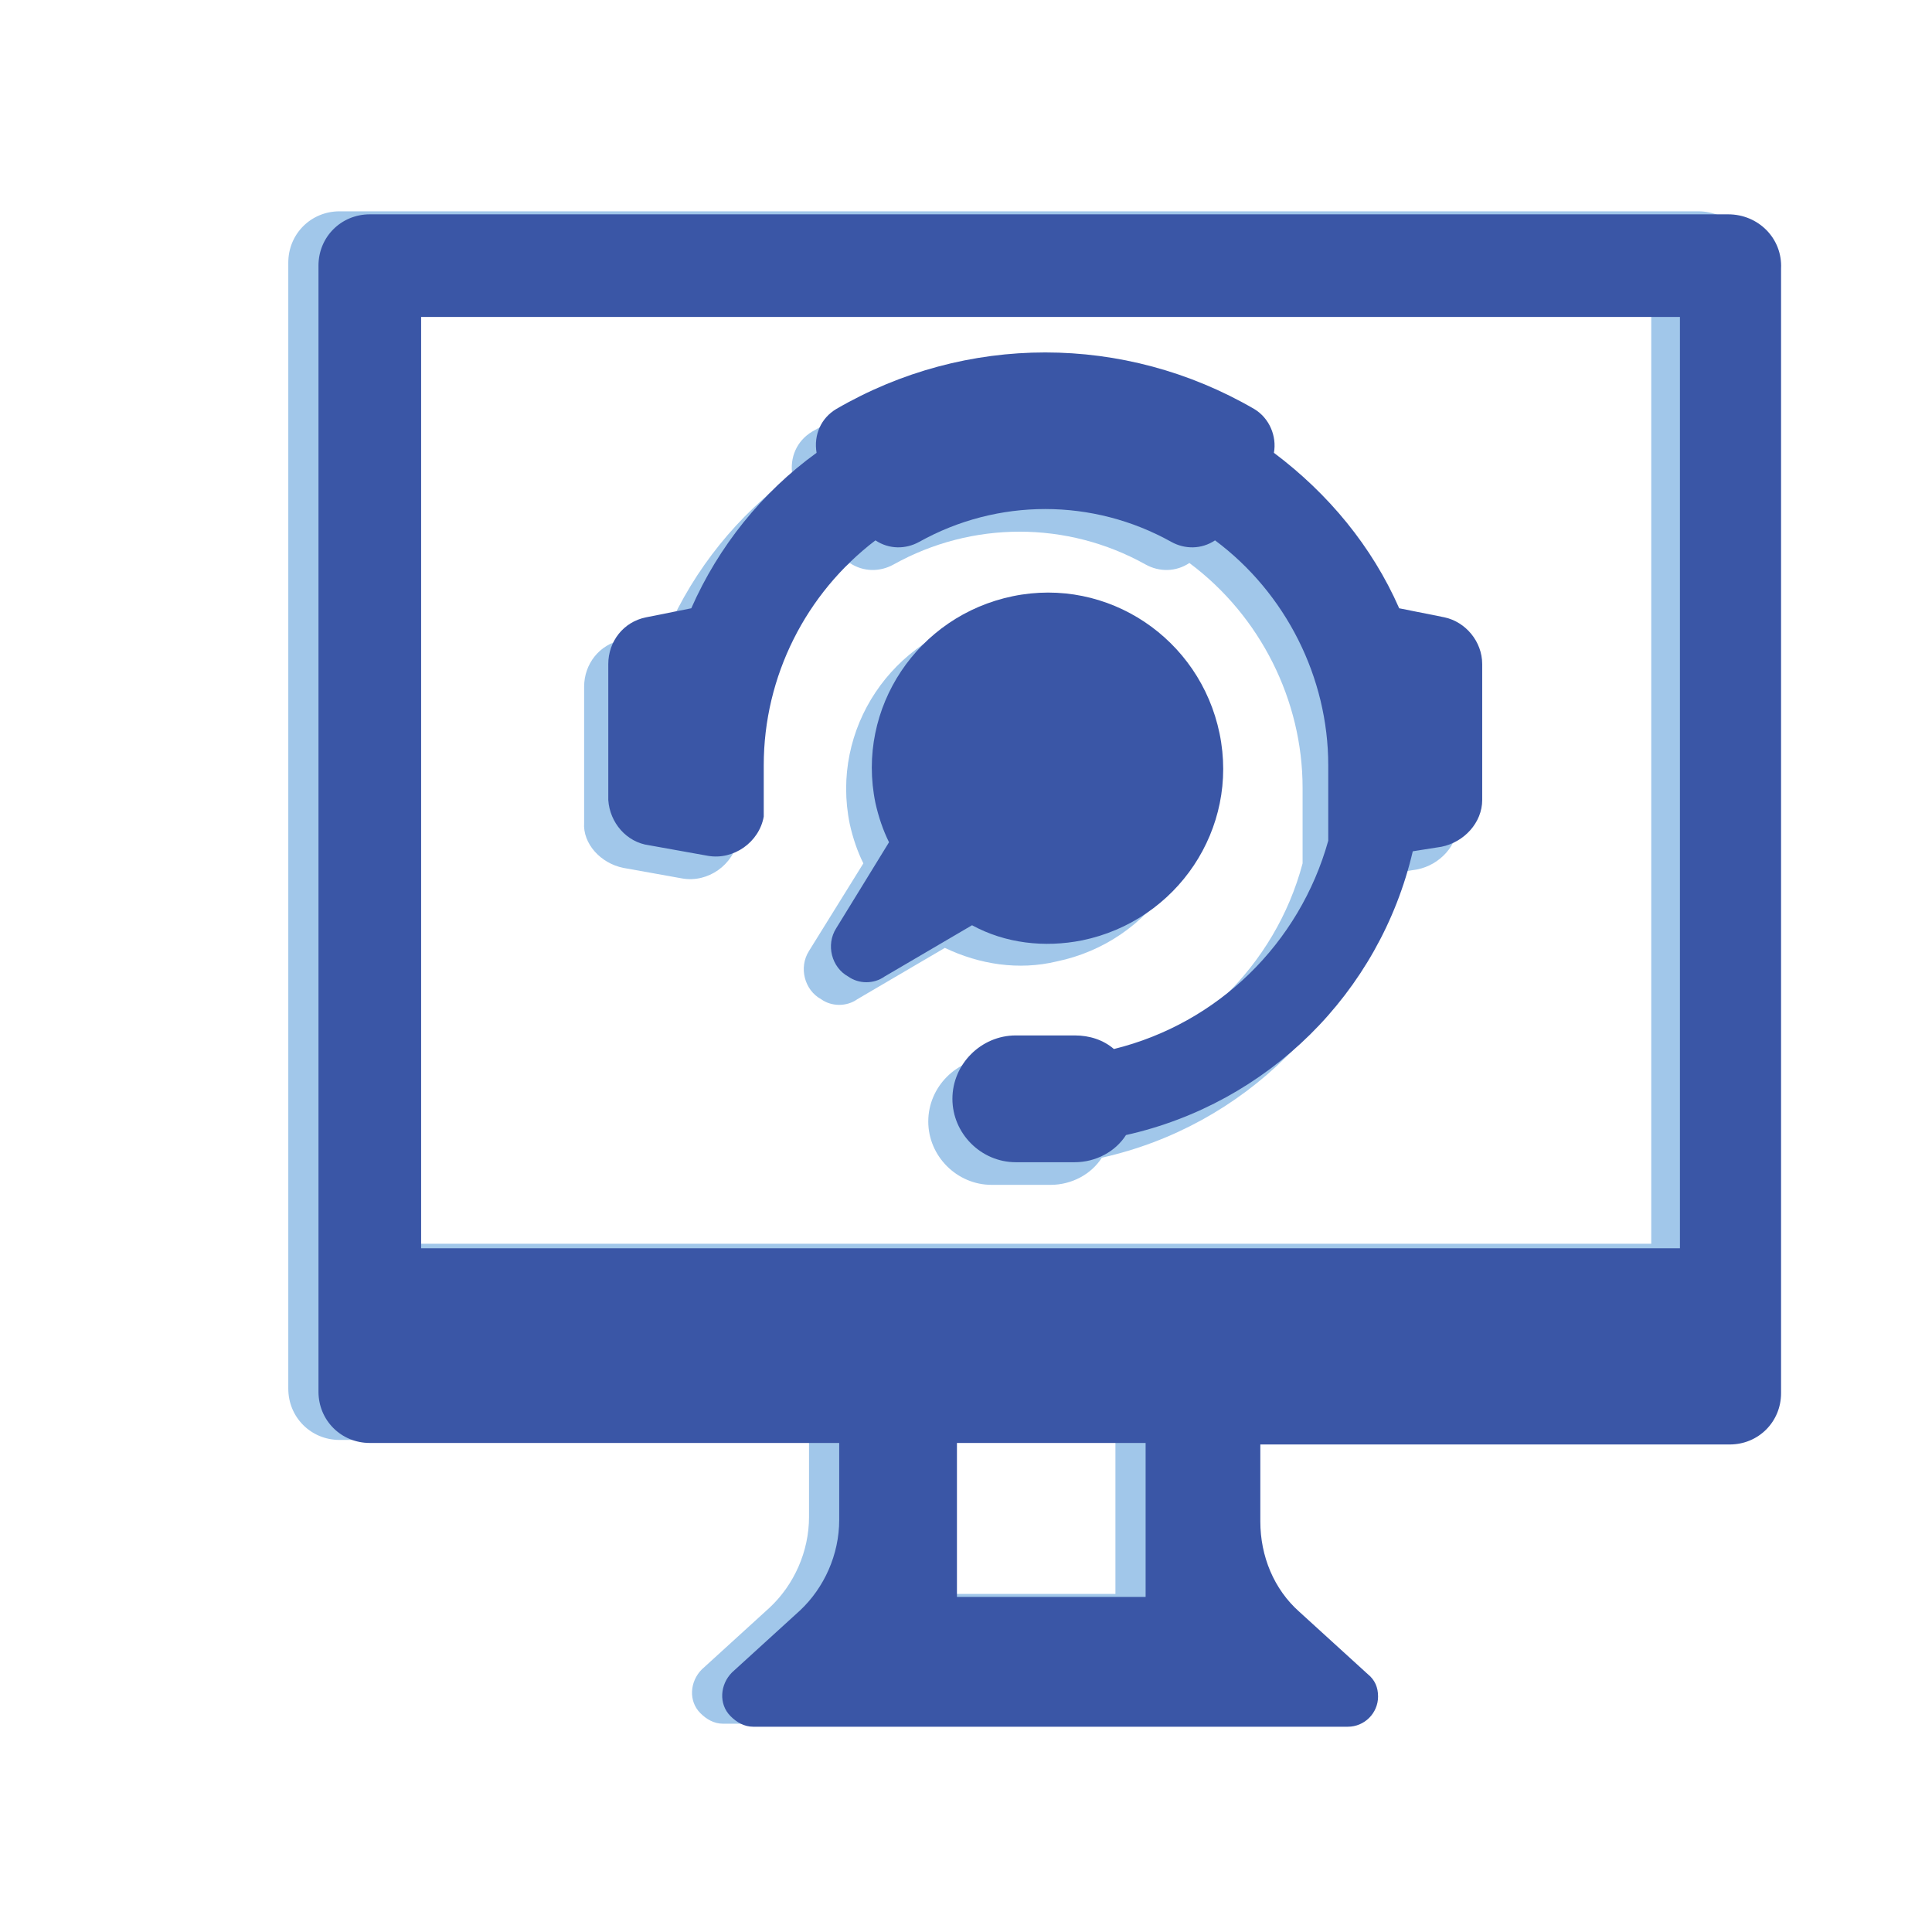
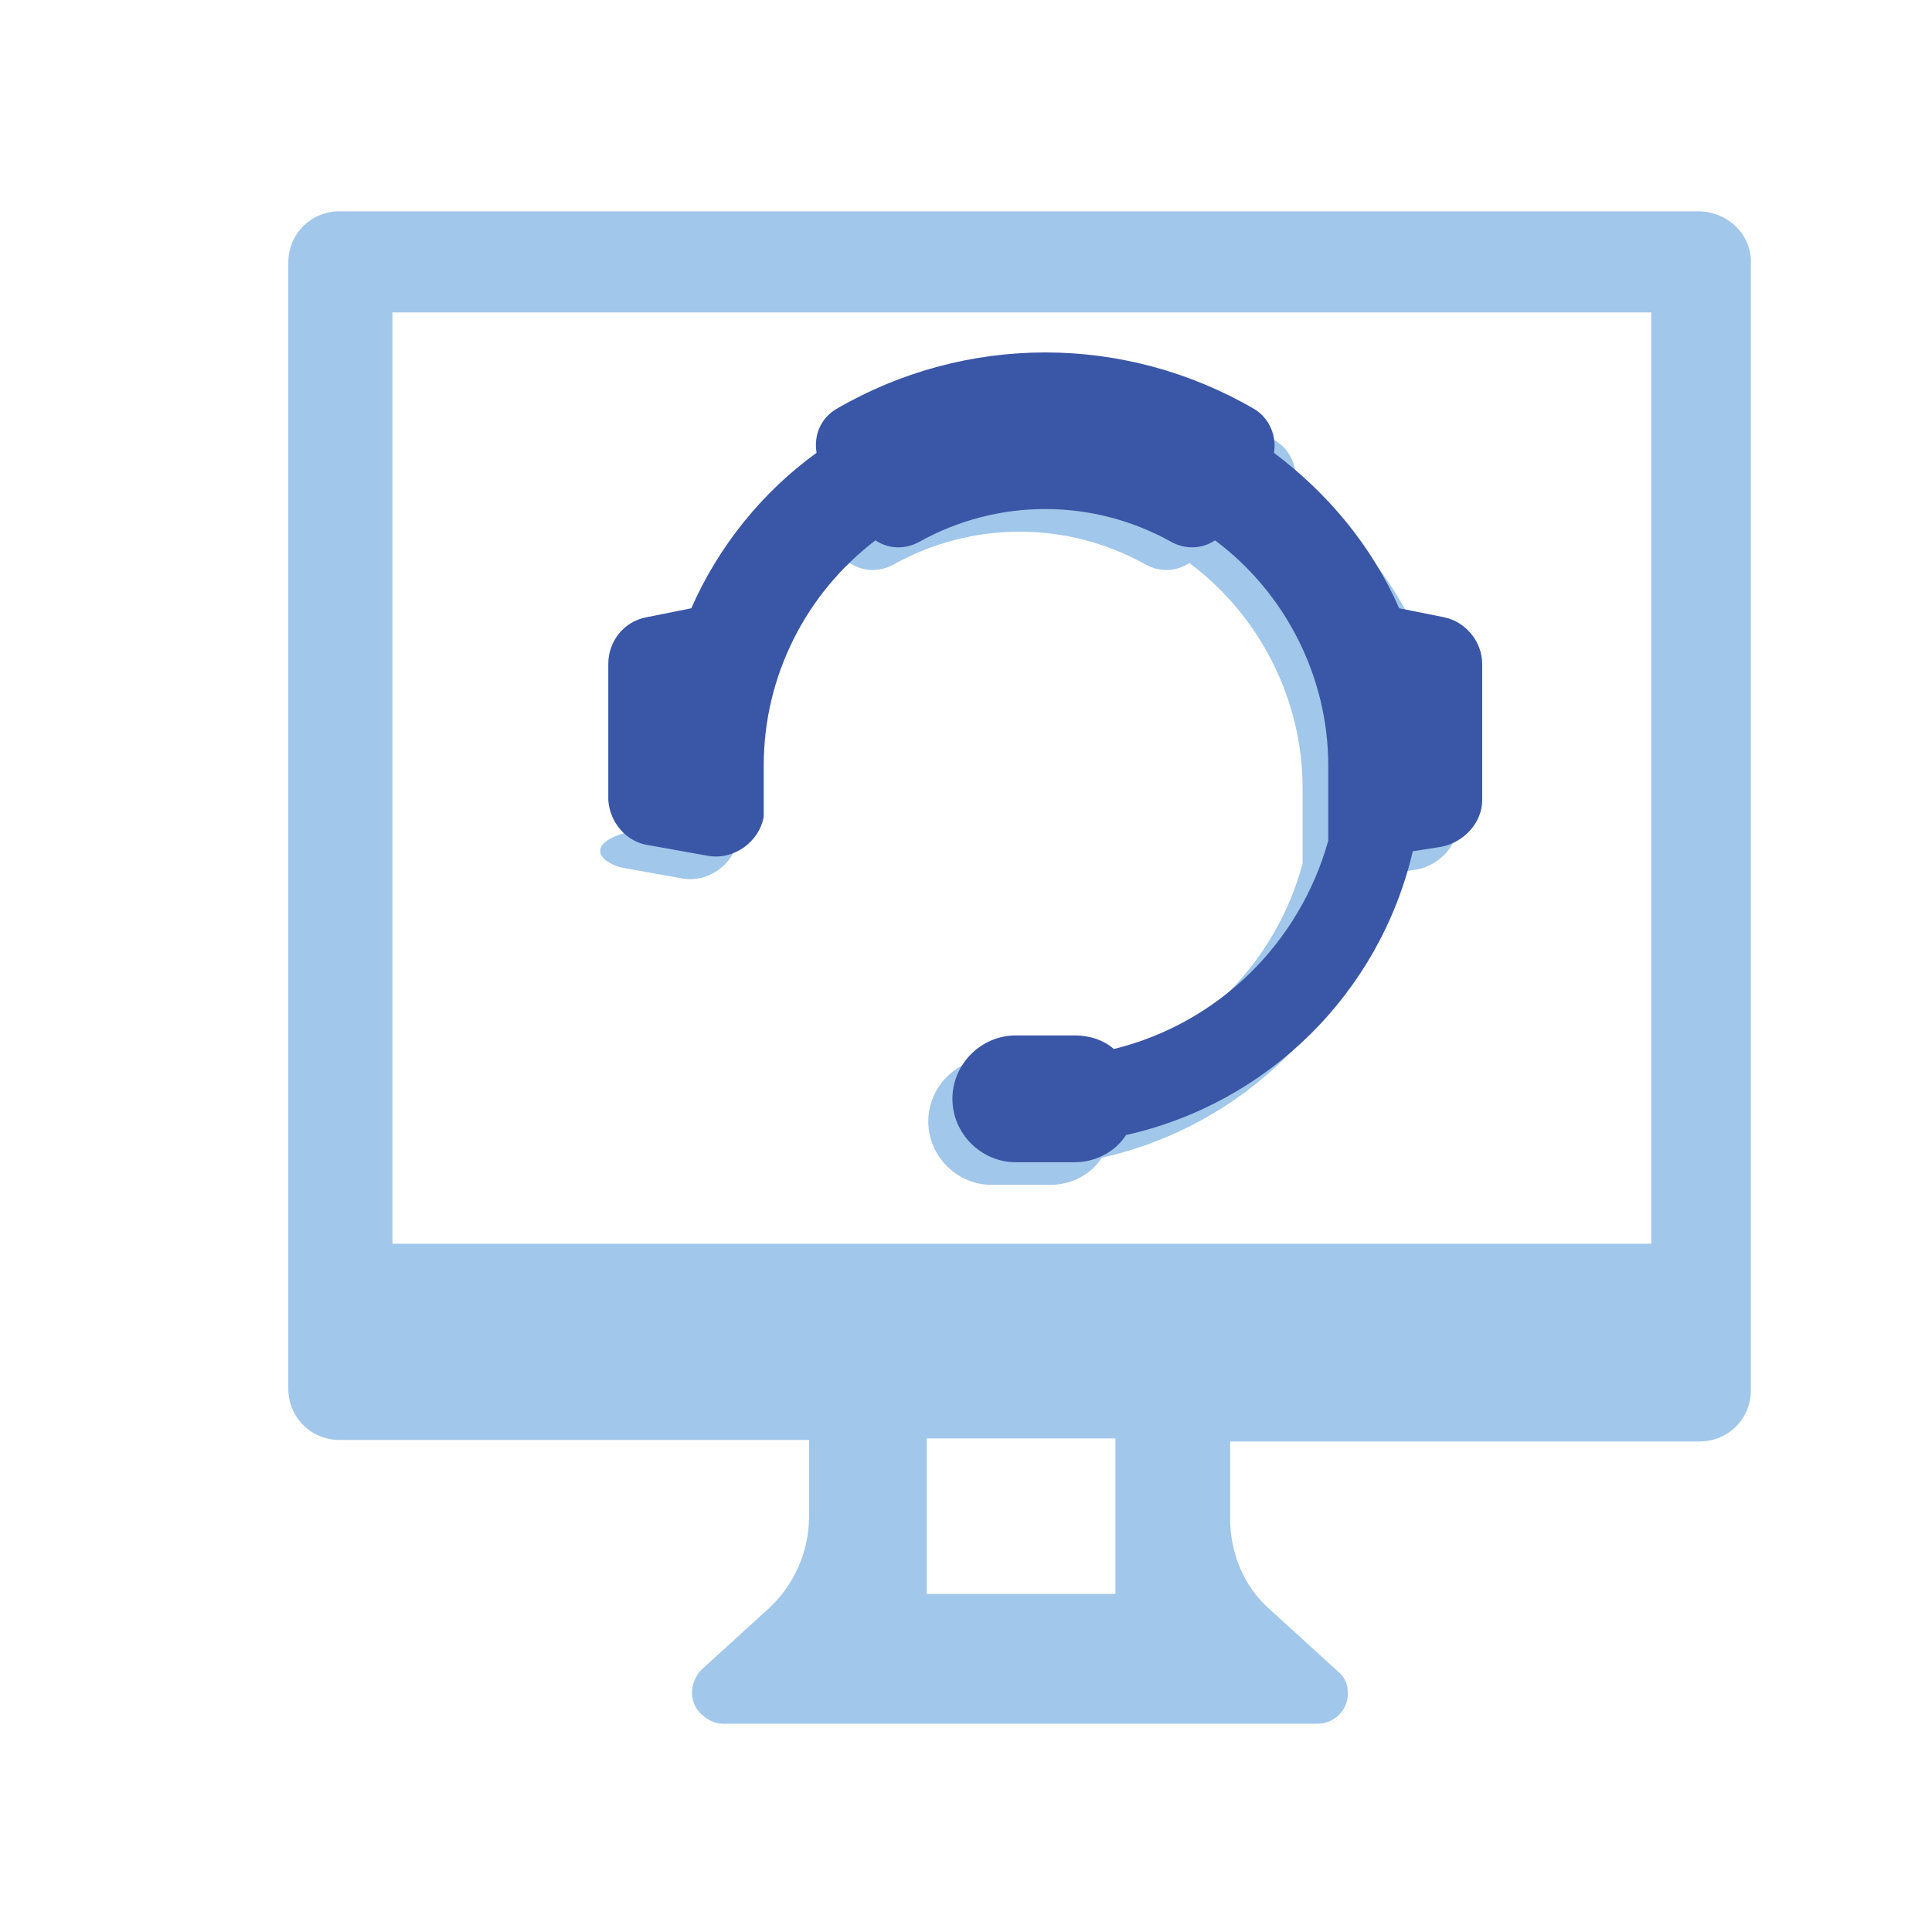
<svg xmlns="http://www.w3.org/2000/svg" version="1.1" id="Layer_1" x="0px" y="0px" viewBox="0 0 128 128" style="enable-background:new 0 0 128 128;" xml:space="preserve">
  <style type="text/css">
	.st0{fill:#A1C7EA;}
	.st1{fill:#3A56A6;}
</style>
  <g>
    <path class="st0" d="M112.5,14h-90c-1.9,0-3.4,1.5-3.4,3.4c0,0,0,0,0,0V92c0,1.9,1.5,3.4,3.4,3.4c0,0,0,0,0,0h31.1v5.1   c0,2.3-1,4.5-2.6,6l-4.5,4.1c-0.8,0.8-0.9,2.1-0.1,2.9c0.4,0.4,0.9,0.7,1.5,0.7h39.4c1.1,0,2-0.9,2-2c0-0.6-0.2-1.1-0.7-1.5   l-4.5-4.1c-1.7-1.5-2.6-3.7-2.6-6v-5.1h31.1c1.9,0,3.4-1.5,3.4-3.4V17.5C116.1,15.6,114.5,14,112.5,14z M73.9,105.6H61.4V95.3h12.5   V105.6z M109.4,82.4H26V20.7h83.4V82.4z" />
-     <path class="st0" d="M41.3,57.5l3.9,0.7c1.7,0.3,3.4-0.9,3.7-2.6c0-0.2,0-0.3,0-0.5v-2.9c0-5.9,2.8-11.4,7.4-14.9   c0.9,0.6,2,0.6,2.9,0.1c5.2-2.9,11.5-2.9,16.7,0c0.9,0.5,2,0.5,2.9-0.1c4.7,3.5,7.5,9.1,7.5,14.9v5C84.5,64,79,69.3,72.2,71   c-0.7-0.6-1.6-0.9-2.6-0.9h-3.9c-2.3,0-4.2,1.9-4.2,4.2s1.9,4.2,4.2,4.2h3.9c1.4,0,2.7-0.7,3.4-1.8c9.4-2.1,16.8-9.4,19-18.8   l1.9-0.3c1.5-0.3,2.7-1.6,2.7-3.1v-9c0-1.5-1.1-2.8-2.5-3.1l-3-0.6c-1.8-4.1-4.7-7.6-8.3-10.3c0.2-1.1-0.3-2.3-1.3-2.9   c-8.6-5-19.1-5-27.7,0c-1,0.6-1.5,1.7-1.3,2.9c-3.6,2.6-6.5,6.2-8.3,10.3l-3,0.6c-1.5,0.3-2.5,1.6-2.5,3.1v9   C38.6,55.9,39.8,57.2,41.3,57.5z" />
-     <path class="st0" d="M70,63.7c6.3-1.3,10.4-7.4,9.1-13.7c-1.3-6.3-7.4-10.4-13.7-9.1c-6.3,1.3-10.4,7.4-9.1,13.7   c0.2,0.9,0.5,1.8,0.9,2.6L53.6,63c-0.7,1.1-0.3,2.6,0.8,3.2c0.7,0.5,1.7,0.5,2.4,0l5.8-3.4C64.9,63.9,67.5,64.3,70,63.7z" />
-     <path class="st1" d="M114.5,14.2h-90c-1.9,0-3.4,1.5-3.4,3.4c0,0,0,0,0,0v74.6c0,1.9,1.5,3.4,3.4,3.4c0,0,0,0,0,0h31.1v5.1   c0,2.3-1,4.5-2.6,6l-4.5,4.1c-0.8,0.8-0.9,2.1-0.1,2.9c0.4,0.4,0.9,0.7,1.5,0.7h39.4c1.1,0,2-0.9,2-2c0-0.6-0.2-1.1-0.7-1.5   l-4.5-4.1c-1.7-1.5-2.6-3.7-2.6-6v-5.1h31.1c1.9,0,3.4-1.5,3.4-3.4V17.8C118.1,15.8,116.5,14.2,114.5,14.2z M75.9,105.8H63.4V95.6   h12.5V105.8z M111.3,82.7H27.9V21h83.4V82.7z" />
+     <path class="st0" d="M41.3,57.5l3.9,0.7c1.7,0.3,3.4-0.9,3.7-2.6c0-0.2,0-0.3,0-0.5v-2.9c0-5.9,2.8-11.4,7.4-14.9   c0.9,0.6,2,0.6,2.9,0.1c5.2-2.9,11.5-2.9,16.7,0c0.9,0.5,2,0.5,2.9-0.1c4.7,3.5,7.5,9.1,7.5,14.9v5C84.5,64,79,69.3,72.2,71   c-0.7-0.6-1.6-0.9-2.6-0.9h-3.9c-2.3,0-4.2,1.9-4.2,4.2s1.9,4.2,4.2,4.2h3.9c1.4,0,2.7-0.7,3.4-1.8c9.4-2.1,16.8-9.4,19-18.8   l1.9-0.3c1.5-0.3,2.7-1.6,2.7-3.1v-9c0-1.5-1.1-2.8-2.5-3.1c-1.8-4.1-4.7-7.6-8.3-10.3c0.2-1.1-0.3-2.3-1.3-2.9   c-8.6-5-19.1-5-27.7,0c-1,0.6-1.5,1.7-1.3,2.9c-3.6,2.6-6.5,6.2-8.3,10.3l-3,0.6c-1.5,0.3-2.5,1.6-2.5,3.1v9   C38.6,55.9,39.8,57.2,41.3,57.5z" />
    <path class="st1" d="M43,56l3.9,0.7c1.7,0.3,3.4-0.9,3.7-2.6c0-0.2,0-0.3,0-0.5v-2.9c0-5.9,2.8-11.4,7.4-14.9   c0.9,0.6,2,0.6,2.9,0.1c5.2-2.9,11.5-2.9,16.7,0c0.9,0.5,2,0.5,2.9-0.1c4.7,3.5,7.5,9.1,7.5,14.9v5c-1.9,6.8-7.3,12.1-14.2,13.8   c-0.7-0.6-1.6-0.9-2.6-0.9h-3.9c-2.3,0-4.2,1.9-4.2,4.2c0,2.3,1.9,4.2,4.2,4.2h3.9c1.4,0,2.7-0.7,3.4-1.8c9.4-2.1,16.8-9.4,19-18.8   l1.9-0.3c1.5-0.3,2.7-1.6,2.7-3.1v-9c0-1.5-1.1-2.8-2.5-3.1l-3-0.6c-1.8-4.1-4.7-7.6-8.3-10.3c0.2-1.1-0.3-2.3-1.3-2.9   c-8.6-5-19.1-5-27.7,0c-1,0.6-1.5,1.7-1.3,2.9c-3.6,2.6-6.5,6.2-8.3,10.3l-3,0.6c-1.5,0.3-2.5,1.6-2.5,3.1v9   C40.4,54.5,41.5,55.8,43,56z" />
-     <path class="st1" d="M71.7,62.3c6.3-1.3,10.4-7.4,9.1-13.7s-7.4-10.4-13.7-9.1c-6.3,1.3-10.4,7.4-9.1,13.7c0.2,0.9,0.5,1.8,0.9,2.6   l-3.5,5.7c-0.7,1.1-0.3,2.6,0.8,3.2c0.7,0.5,1.7,0.5,2.4,0l5.8-3.4C66.6,62.5,69.2,62.8,71.7,62.3z" />
  </g>
  <g>
-     <path class="st0" d="M336.2-11.7c-8.9,0-16.3,7.4-16.3,16.3v129.1c0,8.9,7.4,16.3,16.3,16.3h164.7c8.9,0,16.3-7.4,16.3-16.3V4.6   c0-8.9-7.4-16.3-16.3-16.3L336.2-11.7z M336.2-0.1h164.7c2.7,0,4.7,2,4.7,4.7v19.2H331.5V4.6C331.5,1.9,333.5-0.1,336.2-0.1z    M346.2,5.5c-3.2,0-5.8,2.6-5.8,5.8c0,3.2,2.6,5.8,5.8,5.8c0,0,0,0,0,0h9c3.2,0,5.8-2.6,5.8-5.8c0,0,0,0,0,0c0-3.2-2.6-5.8-5.8-5.8   c0,0,0,0,0,0H346.2z M372.3,5.5c-3.2,0-5.8,2.6-5.8,5.8c0,3.2,2.6,5.8,5.8,5.8c0,0,0,0,0,0h9c3.2,0,5.8-2.6,5.8-5.8c0,0,0,0,0,0   c0-3.2-2.6-5.8-5.8-5.8c0,0,0,0,0,0H372.3z M331.5,35.4h174.1v98.3c0,2.7-2,4.7-4.7,4.7H336.2c-2.7,0-4.7-2-4.7-4.7L331.5,35.4z    M408.3,45.6c-3.2,0-5.8,2.6-5.8,5.8v8.8c-3.1,1-6.1,2.2-9,3.7l-6.2-6.2c-2.3-2.3-5.9-2.3-8.2,0l-14.5,14.5c-2.3,2.3-2.3,5.9,0,8.2   l6.2,6.2c-1.5,2.9-2.8,5.9-3.7,9h-8.8c-3.2,0-5.8,2.6-5.8,5.8V122c0,3.2,2.6,5.8,5.8,5.8h8.8c0.2,0.8,0.5,1.5,0.7,2.2   c1.1,3,4.4,4.6,7.4,3.5c3-1.1,4.6-4.4,3.5-7.4c0,0,0,0,0,0c-0.6-1.7-1.1-3.5-1.5-5.3c-0.6-2.7-2.9-4.6-5.7-4.6h-7.5v-8.9h7.5   c2.7,0,5.1-1.9,5.7-4.6c1.1-4.9,3-9.6,5.8-13.9c1.5-2.3,1.1-5.3-0.8-7.2l-5.3-5.3l6.3-6.3l5.3,5.3c1.9,1.9,4.9,2.3,7.2,0.8   c4.2-2.7,8.9-4.7,13.9-5.8c2.7-0.6,4.6-2.9,4.6-5.7v-7.5h8.9v7.5c0,2.7,1.9,5.1,4.6,5.7c4.9,1.1,9.6,3,13.9,5.7   c2.3,1.5,5.3,1.2,7.2-0.8L454,70l6.3,6.3l-5.3,5.3c-1.9,1.9-2.3,4.9-0.8,7.2c2.7,4.2,4.7,9,5.8,13.9c0.6,2.7,2.9,4.6,5.7,4.6h7.4   v8.9h-7.5c-2.7,0-5.1,1.9-5.7,4.6c-0.4,1.8-0.9,3.6-1.5,5.3c-1.1,3,0.5,6.3,3.5,7.4c0,0,0,0,0,0c3,1.1,6.3-0.5,7.4-3.5c0,0,0,0,0,0   c0.3-0.7,0.5-1.5,0.7-2.2h8.8c3.2,0,5.8-2.6,5.8-5.8v-20.5c0-3.2-2.6-5.8-5.8-5.8h-8.8c-1-3.1-2.2-6.1-3.8-9l6.2-6.2   c2.3-2.3,2.3-5.9,0-8.2l-14.5-14.5c-2.3-2.3-5.9-2.3-8.2,0c0,0,0,0,0,0l-6.2,6.2c-2.9-1.5-5.9-2.8-9-3.7v-8.8   c0-3.2-2.6-5.8-5.8-5.8H408.3z M418,88.2c-12.6,0.3-22.9,10.8-22.9,23.5c0,12.9,10.6,23.5,23.5,23.5c12.9,0,23.5-10.6,23.5-23.5   c0-12.9-10.6-23.5-23.5-23.5C418.4,88.2,418.2,88.2,418,88.2z M418.6,99.8c6.6,0,11.9,5.2,11.9,11.9c0,6.6-5.3,11.9-11.9,11.9   c-6.6,0-11.9-5.3-11.9-11.9C406.7,105.1,411.9,99.8,418.6,99.8z" />
-   </g>
+     </g>
  <g>
-     <path class="st1" d="M340.1-13c-8.9,0-16.3,7.4-16.3,16.3v129.1c0,8.9,7.4,16.3,16.3,16.3h164.7c8.9,0,16.3-7.4,16.3-16.3V3.3   c0-8.9-7.4-16.3-16.3-16.3L340.1-13z M340.1-1.4h164.7c2.7,0,4.7,2,4.7,4.7v19.2H335.4V3.3C335.4,0.6,337.4-1.4,340.1-1.4z    M350.1,4.3c-3.2,0-5.8,2.6-5.8,5.8c0,3.2,2.6,5.8,5.8,5.8c0,0,0,0,0,0h9c3.2,0,5.8-2.6,5.8-5.8c0,0,0,0,0,0c0-3.2-2.6-5.8-5.8-5.8   c0,0,0,0,0,0H350.1z M376.2,4.3c-3.2,0-5.8,2.6-5.8,5.8c0,3.2,2.6,5.8,5.8,5.8c0,0,0,0,0,0h9c3.2,0,5.8-2.6,5.8-5.8c0,0,0,0,0,0   c0-3.2-2.6-5.8-5.8-5.8c0,0,0,0,0,0H376.2z M335.4,34.1h174.1v98.3c0,2.7-2,4.7-4.7,4.7H340.1c-2.7,0-4.7-2-4.7-4.7V34.1z    M412.2,44.3c-3.2,0-5.8,2.6-5.8,5.8v8.8c-3.1,1-6.1,2.2-9,3.7l-6.2-6.2c-2.3-2.3-5.9-2.3-8.2,0l-14.5,14.5c-2.3,2.3-2.3,5.9,0,8.2   l6.2,6.2c-1.5,2.9-2.8,5.9-3.7,9h-8.8c-3.2,0-5.8,2.6-5.8,5.8v20.5c0,3.2,2.6,5.8,5.8,5.8h8.8c0.2,0.8,0.5,1.5,0.7,2.2   c1.1,3,4.4,4.6,7.4,3.5c3-1.1,4.6-4.4,3.5-7.4c0,0,0,0,0,0c-0.6-1.7-1.1-3.5-1.5-5.3c-0.6-2.7-2.9-4.6-5.7-4.6h-7.5V106h7.5   c2.7,0,5.1-1.9,5.7-4.6c1.1-4.9,3-9.6,5.8-13.9c1.5-2.3,1.1-5.3-0.8-7.2l-5.3-5.3l6.3-6.3l5.3,5.3c1.9,1.9,4.9,2.3,7.2,0.8   c4.2-2.7,8.9-4.7,13.9-5.8c2.7-0.6,4.6-2.9,4.6-5.7v-7.5h8.9v7.5c0,2.7,1.9,5.1,4.6,5.7c4.9,1.1,9.6,3,13.9,5.7   c2.3,1.5,5.3,1.2,7.2-0.8l5.3-5.3l6.3,6.3l-5.3,5.3c-1.9,1.9-2.3,4.9-0.8,7.2c2.7,4.2,4.7,9,5.8,13.9c0.6,2.7,2.9,4.6,5.7,4.6h7.4   v8.9h-7.5c-2.7,0-5.1,1.9-5.7,4.6c-0.4,1.8-0.9,3.6-1.5,5.3c-1.1,3,0.5,6.3,3.5,7.4c0,0,0,0,0,0c3,1.1,6.3-0.5,7.4-3.5c0,0,0,0,0,0   c0.3-0.7,0.5-1.5,0.7-2.2h8.8c3.2,0,5.8-2.6,5.8-5.8v-20.5c0-3.2-2.6-5.8-5.8-5.8H474c-1-3.1-2.2-6.1-3.8-9l6.2-6.2   c2.3-2.3,2.3-5.9,0-8.2l-14.5-14.5c-2.3-2.3-5.9-2.3-8.2,0c0,0,0,0,0,0l-6.2,6.2c-2.9-1.5-5.9-2.8-9-3.7v-8.8   c0-3.2-2.6-5.8-5.8-5.8H412.2z M421.8,86.9c-12.6,0.3-22.9,10.8-22.9,23.5c0,12.9,10.6,23.5,23.5,23.5c12.9,0,23.5-10.6,23.5-23.5   c0-12.9-10.6-23.5-23.5-23.5C422.2,86.9,422,86.9,421.8,86.9z M422.4,98.5c6.6,0,11.9,5.2,11.9,11.9c0,6.6-5.3,11.9-11.9,11.9   c-6.6,0-11.9-5.3-11.9-11.9C410.5,103.8,415.8,98.5,422.4,98.5z" />
-   </g>
+     </g>
</svg>